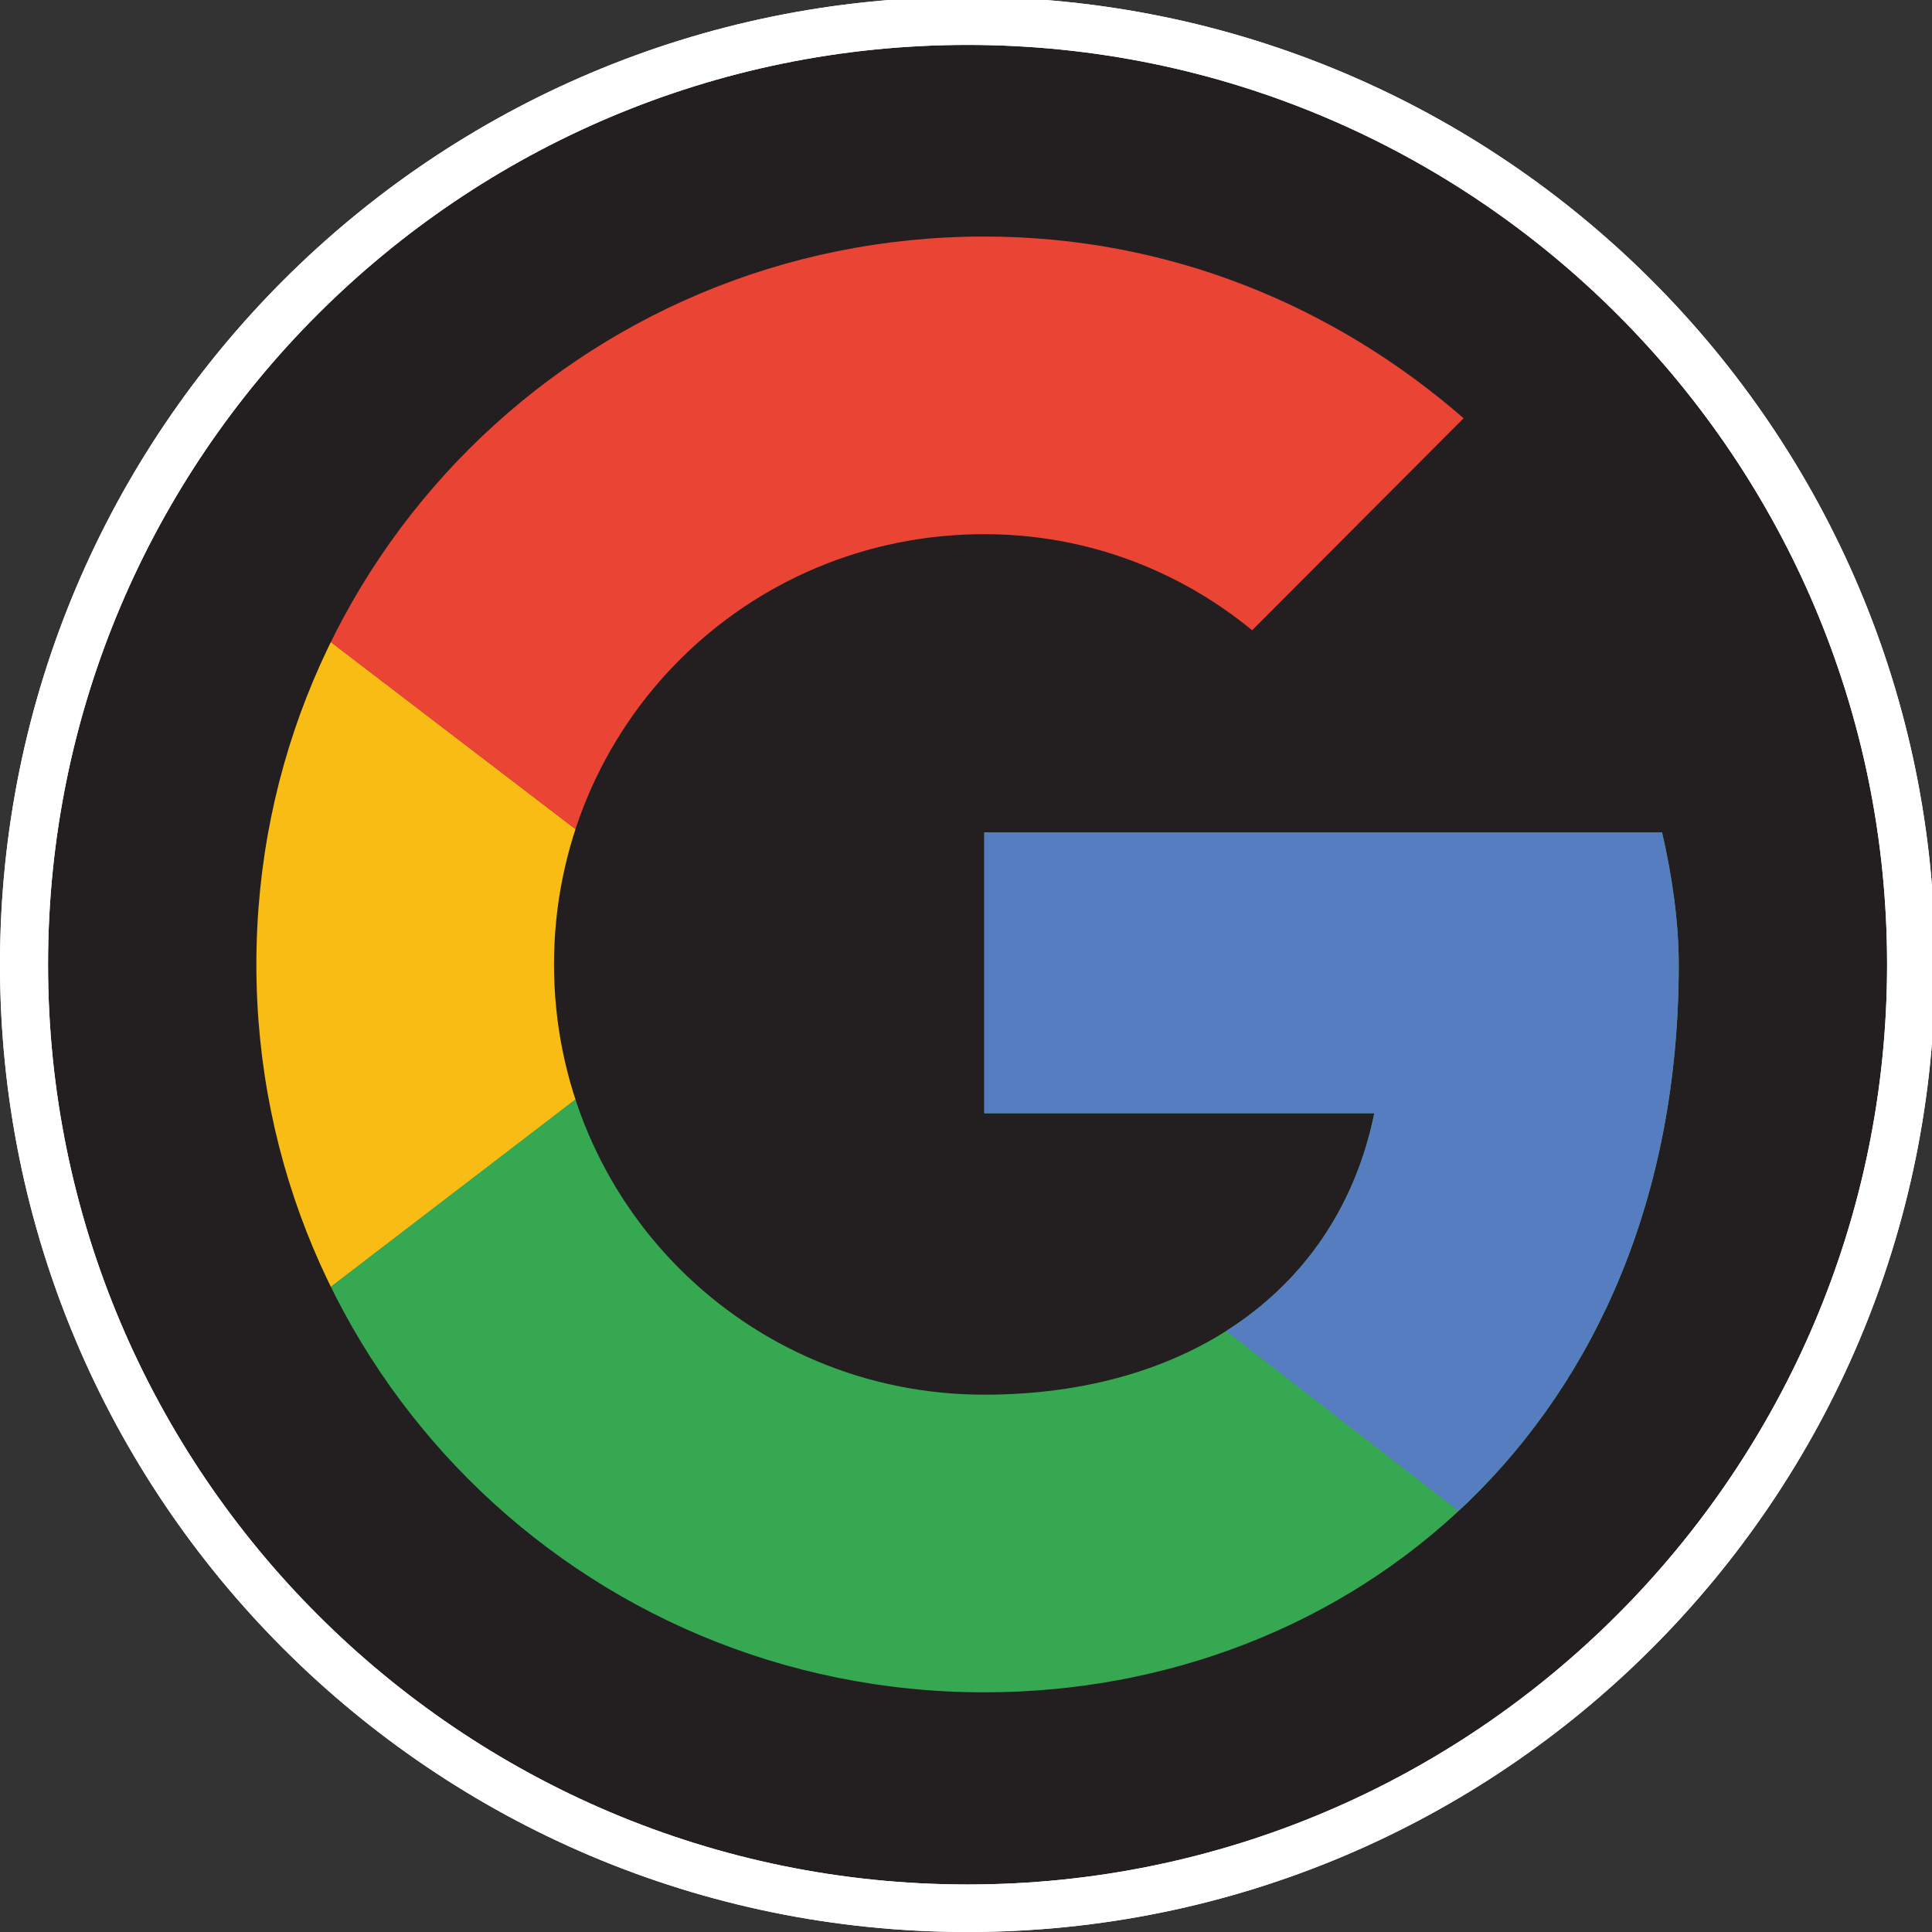
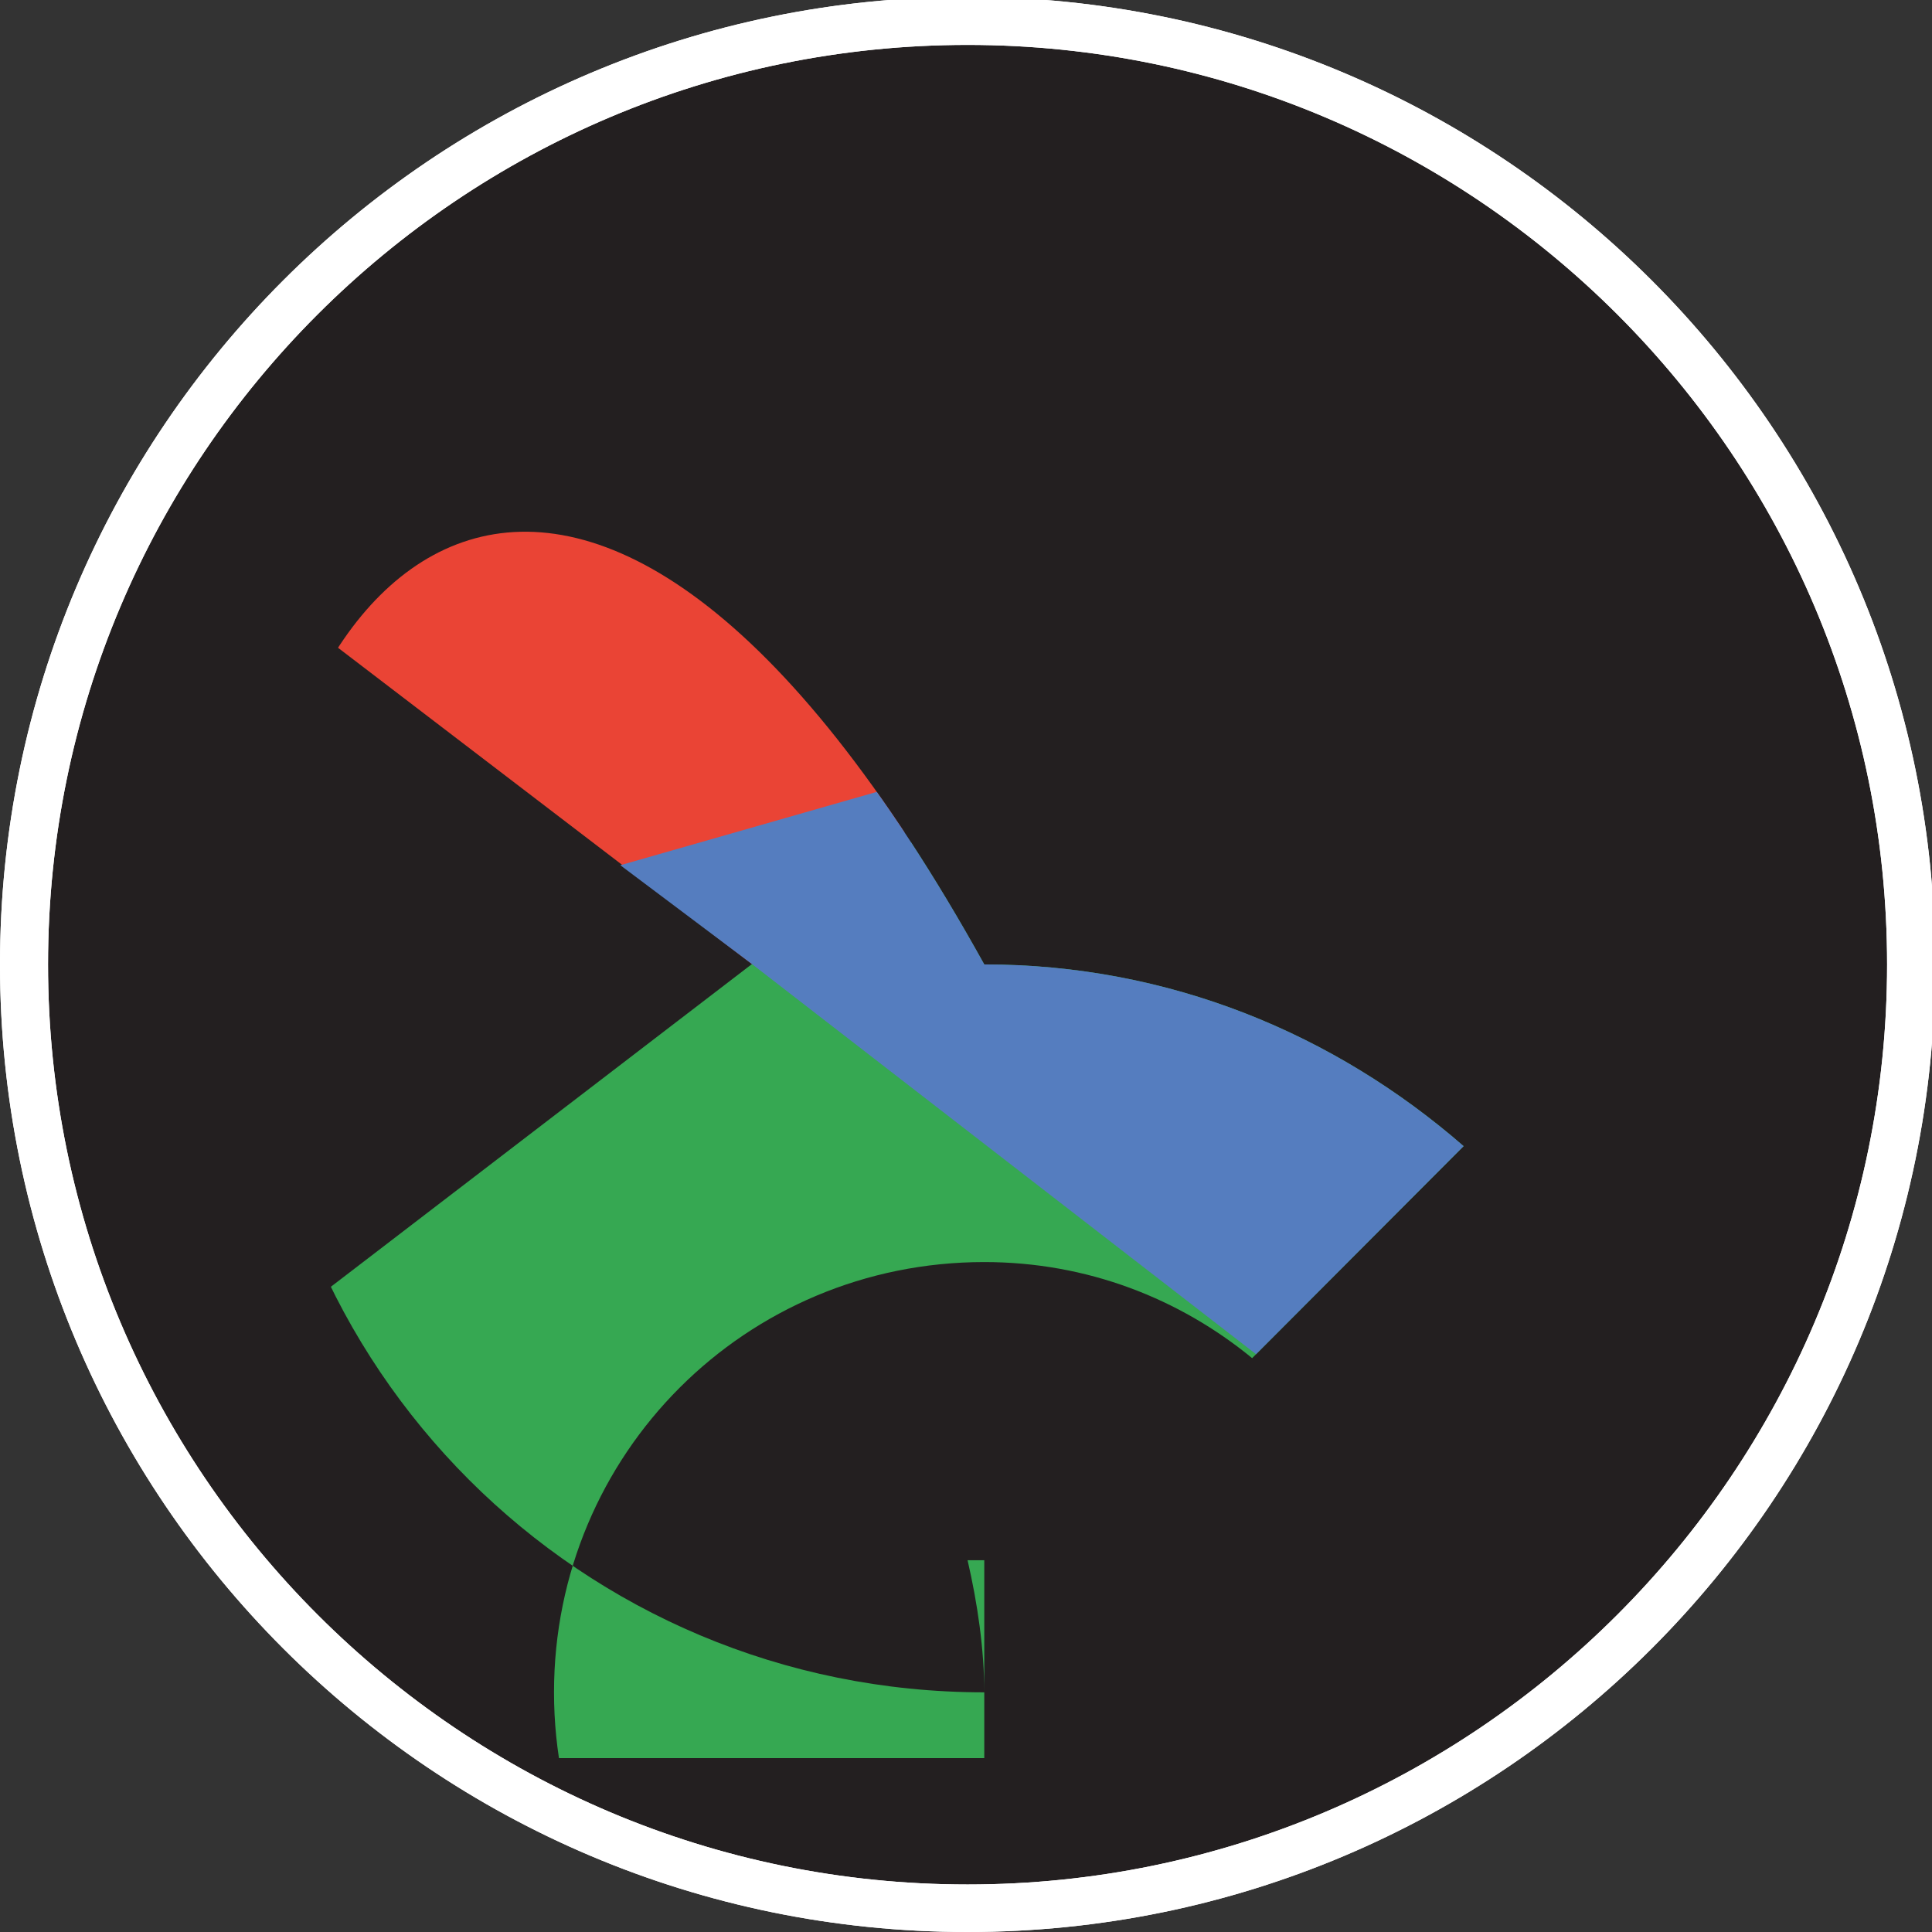
<svg xmlns="http://www.w3.org/2000/svg" xmlns:xlink="http://www.w3.org/1999/xlink" version="1.1" id="Layer_1" x="0px" y="0px" viewBox="0 0 37 37" style="enable-background:new 0 0 37 37;" xml:space="preserve">
  <rect x="0" y="0" width="37" height="37" fill="#333333" stroke="none" />
  <style type="text/css">
	.st0{clip-path:url(#SVGID_2_);fill:#231F20;}
	.st1{clip-path:url(#SVGID_2_);fill:#FFFFFF;}
	.st2{clip-path:url(#SVGID_4_);fill:#F9BC15;}
	.st3{clip-path:url(#SVGID_4_);fill:#EA4435;}
	.st4{clip-path:url(#SVGID_4_);fill:#36A852;}
	.st5{clip-path:url(#SVGID_4_);fill:#557DBF;}
</style>
  <g>
    <defs>
      <rect id="SVGID_1_" y="-0.06" width="37.06" height="37.06" />
    </defs>
    <clipPath id="SVGID_2_">
      <use xlink:href="#SVGID_1_" style="overflow:visible;" />
    </clipPath>
    <path class="st0" d="M18.53,36.54c-9.97,0-18.07-8.11-18.07-18.07C0.46,8.51,8.56,0.4,18.53,0.4S36.6,8.51,36.6,18.47   C36.6,28.44,28.5,36.54,18.53,36.54" />
    <path class="st1" d="M18.53,0.86c9.71,0,17.61,7.9,17.61,17.61s-7.9,17.62-17.61,17.62c-9.71,0-17.61-7.9-17.61-17.62   S8.82,0.86,18.53,0.86 M18.53-0.06C8.29-0.06,0,8.24,0,18.47S8.29,37,18.53,37c10.23,0,18.53-8.3,18.53-18.53   S28.76-0.06,18.53-0.06" />
    <path class="st1" d="M18.53,0.86c9.71,0,17.61,7.9,17.61,17.61s-7.9,17.62-17.61,17.62c-9.71,0-17.61-7.9-17.61-17.62   S8.82,0.86,18.53,0.86 M18.53-0.06C8.29-0.06,0,8.24,0,18.47S8.29,37,18.53,37c10.23,0,18.53-8.3,18.53-18.53   S28.76-0.06,18.53-0.06" />
  </g>
  <g>
    <defs>
-       <path id="SVGID_3_" d="M4.91,18.47c0,7.73,6.21,13.94,13.94,13.94c6.97,0,13.3-5.07,13.3-13.94c0-0.82-0.13-1.71-0.32-2.53H18.85    v5.38h7.47c-0.7,3.42-3.61,5.39-7.47,5.39c-4.56,0-8.24-3.67-8.24-8.24s3.67-8.24,8.24-8.24c1.97,0,3.74,0.7,5.13,1.84l4.05-4.06    c-2.47-2.15-5.64-3.48-9.18-3.48C11.12,4.53,4.91,10.74,4.91,18.47" />
+       <path id="SVGID_3_" d="M4.91,18.47c0,7.73,6.21,13.94,13.94,13.94c0-0.82-0.13-1.71-0.32-2.53H18.85    v5.38h7.47c-0.7,3.42-3.61,5.39-7.47,5.39c-4.56,0-8.24-3.67-8.24-8.24s3.67-8.24,8.24-8.24c1.97,0,3.74,0.7,5.13,1.84l4.05-4.06    c-2.47-2.15-5.64-3.48-9.18-3.48C11.12,4.53,4.91,10.74,4.91,18.47" />
    </defs>
    <clipPath id="SVGID_4_">
      <use xlink:href="#SVGID_3_" style="overflow:visible;" />
    </clipPath>
-     <polygon class="st2" points="3.64,26.71 3.64,10.23 14.41,18.47  " />
    <polygon class="st3" points="3.64,10.24 14.41,18.47 18.85,14.61 34.05,12.14 34.05,3.27 3.64,3.27  " />
    <polygon class="st4" points="3.64,26.71 22.65,12.14 27.65,12.77 34.05,3.27 34.05,33.67 3.64,33.67  " />
    <polygon class="st5" points="34.05,33.67 14.41,18.47 11.88,16.57 34.05,10.23  " />
  </g>
</svg>